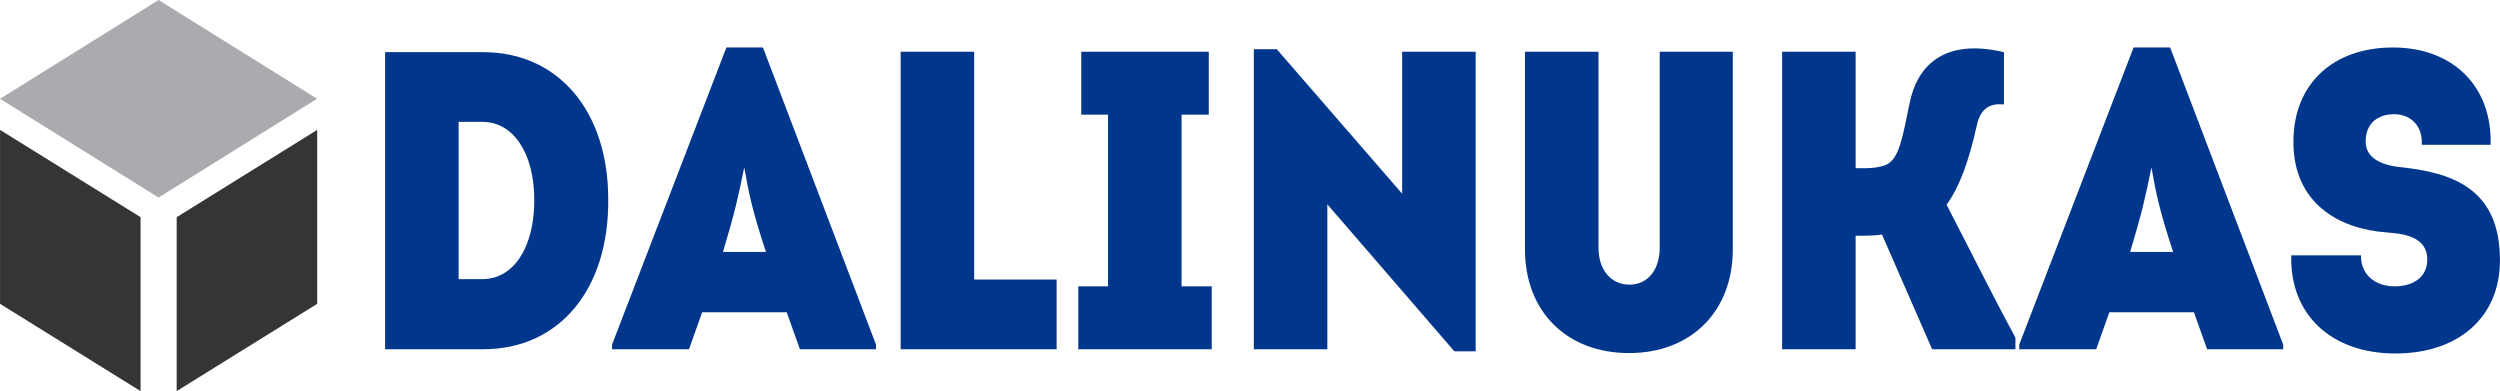
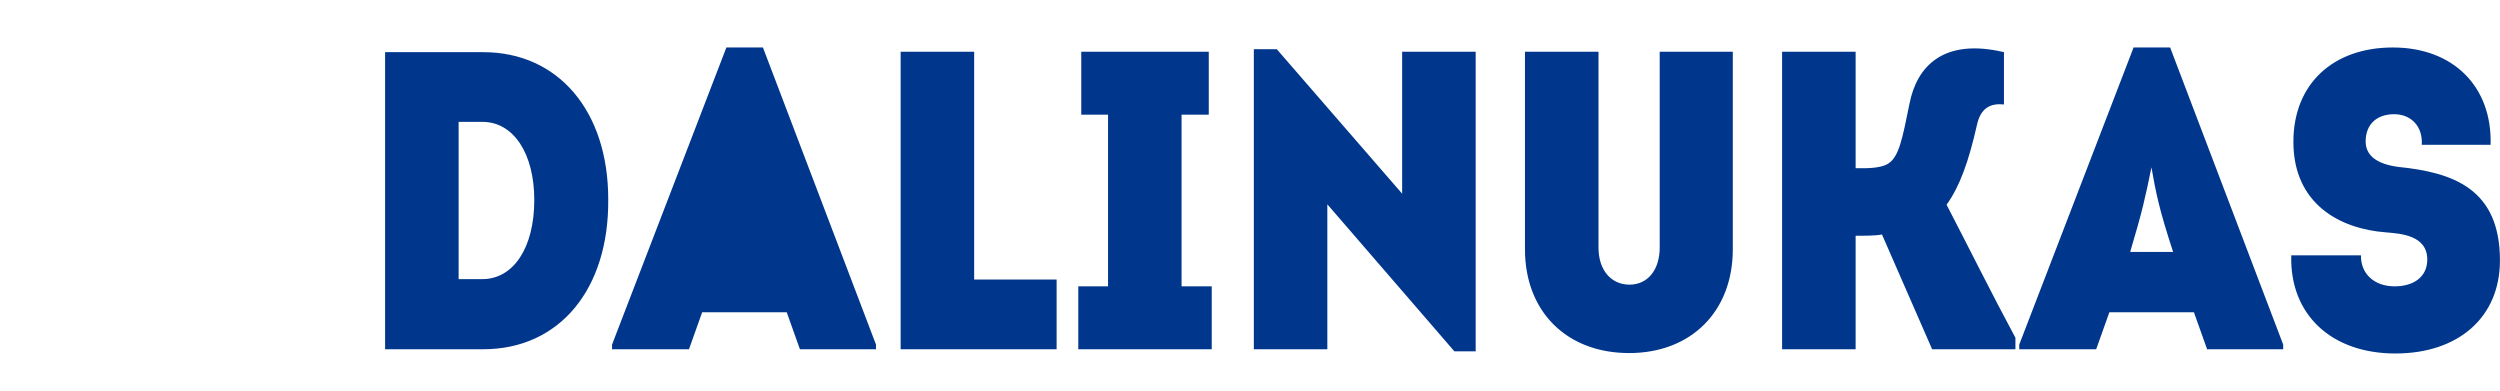
<svg xmlns="http://www.w3.org/2000/svg" xml:space="preserve" width="49.801mm" height="7.793mm" version="1.1" style="shape-rendering:geometricPrecision; text-rendering:geometricPrecision; image-rendering:optimizeQuality; fill-rule:evenodd; clip-rule:evenodd" viewBox="0 0 16283.63 2548.2">
  <defs>
    <style type="text/css">
   
    .fil2 {fill:#A9ABAE}
    .fil1 {fill:#373435}
    .fil0 {fill:#00378C;fill-rule:nonzero}
   
  </style>
  </defs>
  <g id="Layer_x0020_1">
-     <path class="fil0" d="M2508.17 339.79l0 1935.09 639.49 0c495.53,0 819.43,-390.34 813.9,-977.22 0,-575.83 -326.68,-957.87 -813.9,-957.87l-639.49 0zm478.92 1478.31l0 -1024.31 155.02 0c202.1,0 337.76,204.88 337.76,509.39 0,310.07 -135.66,514.92 -337.76,514.92l-155.02 0zm2718.55 456.78l0 -30.44 -736.41 -1935.12 -238.07 0 -744.71 1935.12 0 30.44 501.09 0 85.83 -240.85 550.88 0 85.83 240.85 495.56 0zm-996.65 -633.97c80.3,-268.51 99.66,-359.87 138.44,-550.88 30.44,171.63 49.83,271.29 141.19,550.88l-279.63 0zm2173.19 179.97l-537.05 0 0 -1483.87 -478.92 0 0 1937.87 1015.97 0 0 -454zm1010.44 454l0 -409.73 -196.54 0 0 -1118.41 177.19 0 0 -409.73 -830.51 0 0 409.73 174.41 0 0 1118.41 -193.8 0 0 409.73 869.26 0zm752.99 0l0 -944 827.76 957.83 138.41 0 0 -1951.7 -478.92 0 0 924.65 -816.68 -941.26 -149.49 0 0 1954.48 478.92 0zm1965.56 24.92c404.17,0 675.49,-271.29 675.49,-675.49l0 -1287.29 -476.17 0 0 1276.24c0,143.93 -77.53,240.85 -196.58,240.85 -121.8,0 -202.07,-96.91 -202.07,-240.85l0 -1276.24 -478.95 0 0 1287.29c0,404.2 271.32,675.49 678.27,675.49zm1475.53 -1962.78l-478.92 0 0 1937.87 478.92 0 0 -739.15c52.61,0 132.88,0 171.66,-8.31l326.65 747.46 542.61 0 0 -74.75c-155.02,-287.9 -298.98,-578.58 -448.48,-866.51 85.83,-119.02 143.97,-282.37 196.58,-514.92 24.92,-119.05 91.36,-146.71 177.15,-138.41l0 -340.51c-398.65,-94.14 -567.53,96.88 -614.58,332.2 -47.05,232.54 -69.22,348.81 -138.41,393.12 -55.39,35.97 -163.36,30.44 -213.19,30.44l0 -758.54zm2785.02 1937.87l0 -30.44 -736.41 -1935.12 -238.07 0 -744.71 1935.12 0 30.44 501.09 0 85.83 -240.85 550.88 0 85.83 240.85 495.56 0zm-996.65 -633.97c80.3,-268.51 99.66,-359.87 138.44,-550.88 30.44,171.63 49.83,271.29 141.19,550.88l-279.63 0zm1049.26 22.17c-11.08,384.78 260.24,639.49 678.24,639.49 409.73,0 681.05,-235.32 681.05,-606.27 0,-470.64 -310.07,-573.05 -661.66,-609.05 -149.49,-19.39 -213.15,-80.27 -213.15,-166.1 0,-110.75 71.97,-177.19 185.46,-177.19 113.52,0 188.27,83.05 179.97,199.32l448.48 0c11.08,-379.26 -243.63,-633.97 -636.75,-633.97 -387.56,0 -647.8,235.32 -647.8,614.61 0,404.17 301.76,567.49 603.53,589.66 96.88,8.31 268.51,19.36 268.51,177.15 0,110.75 -85.8,174.41 -213.15,174.41 -132.88,0 -221.46,-83.05 -218.71,-202.07l-454 0z" />
+     <path class="fil0" d="M2508.17 339.79l0 1935.09 639.49 0c495.53,0 819.43,-390.34 813.9,-977.22 0,-575.83 -326.68,-957.87 -813.9,-957.87l-639.49 0zm478.92 1478.31l0 -1024.31 155.02 0c202.1,0 337.76,204.88 337.76,509.39 0,310.07 -135.66,514.92 -337.76,514.92l-155.02 0zm2718.55 456.78l0 -30.44 -736.41 -1935.12 -238.07 0 -744.71 1935.12 0 30.44 501.09 0 85.83 -240.85 550.88 0 85.83 240.85 495.56 0zm-996.65 -633.97l-279.63 0zm2173.19 179.97l-537.05 0 0 -1483.87 -478.92 0 0 1937.87 1015.97 0 0 -454zm1010.44 454l0 -409.73 -196.54 0 0 -1118.41 177.19 0 0 -409.73 -830.51 0 0 409.73 174.41 0 0 1118.41 -193.8 0 0 409.73 869.26 0zm752.99 0l0 -944 827.76 957.83 138.41 0 0 -1951.7 -478.92 0 0 924.65 -816.68 -941.26 -149.49 0 0 1954.48 478.92 0zm1965.56 24.92c404.17,0 675.49,-271.29 675.49,-675.49l0 -1287.29 -476.17 0 0 1276.24c0,143.93 -77.53,240.85 -196.58,240.85 -121.8,0 -202.07,-96.91 -202.07,-240.85l0 -1276.24 -478.95 0 0 1287.29c0,404.2 271.32,675.49 678.27,675.49zm1475.53 -1962.78l-478.92 0 0 1937.87 478.92 0 0 -739.15c52.61,0 132.88,0 171.66,-8.31l326.65 747.46 542.61 0 0 -74.75c-155.02,-287.9 -298.98,-578.58 -448.48,-866.51 85.83,-119.02 143.97,-282.37 196.58,-514.92 24.92,-119.05 91.36,-146.71 177.15,-138.41l0 -340.51c-398.65,-94.14 -567.53,96.88 -614.58,332.2 -47.05,232.54 -69.22,348.81 -138.41,393.12 -55.39,35.97 -163.36,30.44 -213.19,30.44l0 -758.54zm2785.02 1937.87l0 -30.44 -736.41 -1935.12 -238.07 0 -744.71 1935.12 0 30.44 501.09 0 85.83 -240.85 550.88 0 85.83 240.85 495.56 0zm-996.65 -633.97c80.3,-268.51 99.66,-359.87 138.44,-550.88 30.44,171.63 49.83,271.29 141.19,550.88l-279.63 0zm1049.26 22.17c-11.08,384.78 260.24,639.49 678.24,639.49 409.73,0 681.05,-235.32 681.05,-606.27 0,-470.64 -310.07,-573.05 -661.66,-609.05 -149.49,-19.39 -213.15,-80.27 -213.15,-166.1 0,-110.75 71.97,-177.19 185.46,-177.19 113.52,0 188.27,83.05 179.97,199.32l448.48 0c11.08,-379.26 -243.63,-633.97 -636.75,-633.97 -387.56,0 -647.8,235.32 -647.8,614.61 0,404.17 301.76,567.49 603.53,589.66 96.88,8.31 268.51,19.36 268.51,177.15 0,110.75 -85.8,174.41 -213.15,174.41 -132.88,0 -221.46,-83.05 -218.71,-202.07l-454 0z" />
    <g id="_2683754104208">
-       <rect class="fil1" transform="matrix(0.351 0.218 -0 0.835 -0 846.076)" width="2607.8" height="1356.9" />
-       <rect class="fil1" transform="matrix(-0.351 0.218 -0 0.835 2065.85 846.076)" width="2607.8" height="1356.9" />
-       <rect class="fil2" transform="matrix(0.812 -0.506 1.204 0.75 -0.018 643.559)" width="1271.69" height="857.58" />
-     </g>
+       </g>
  </g>
</svg>